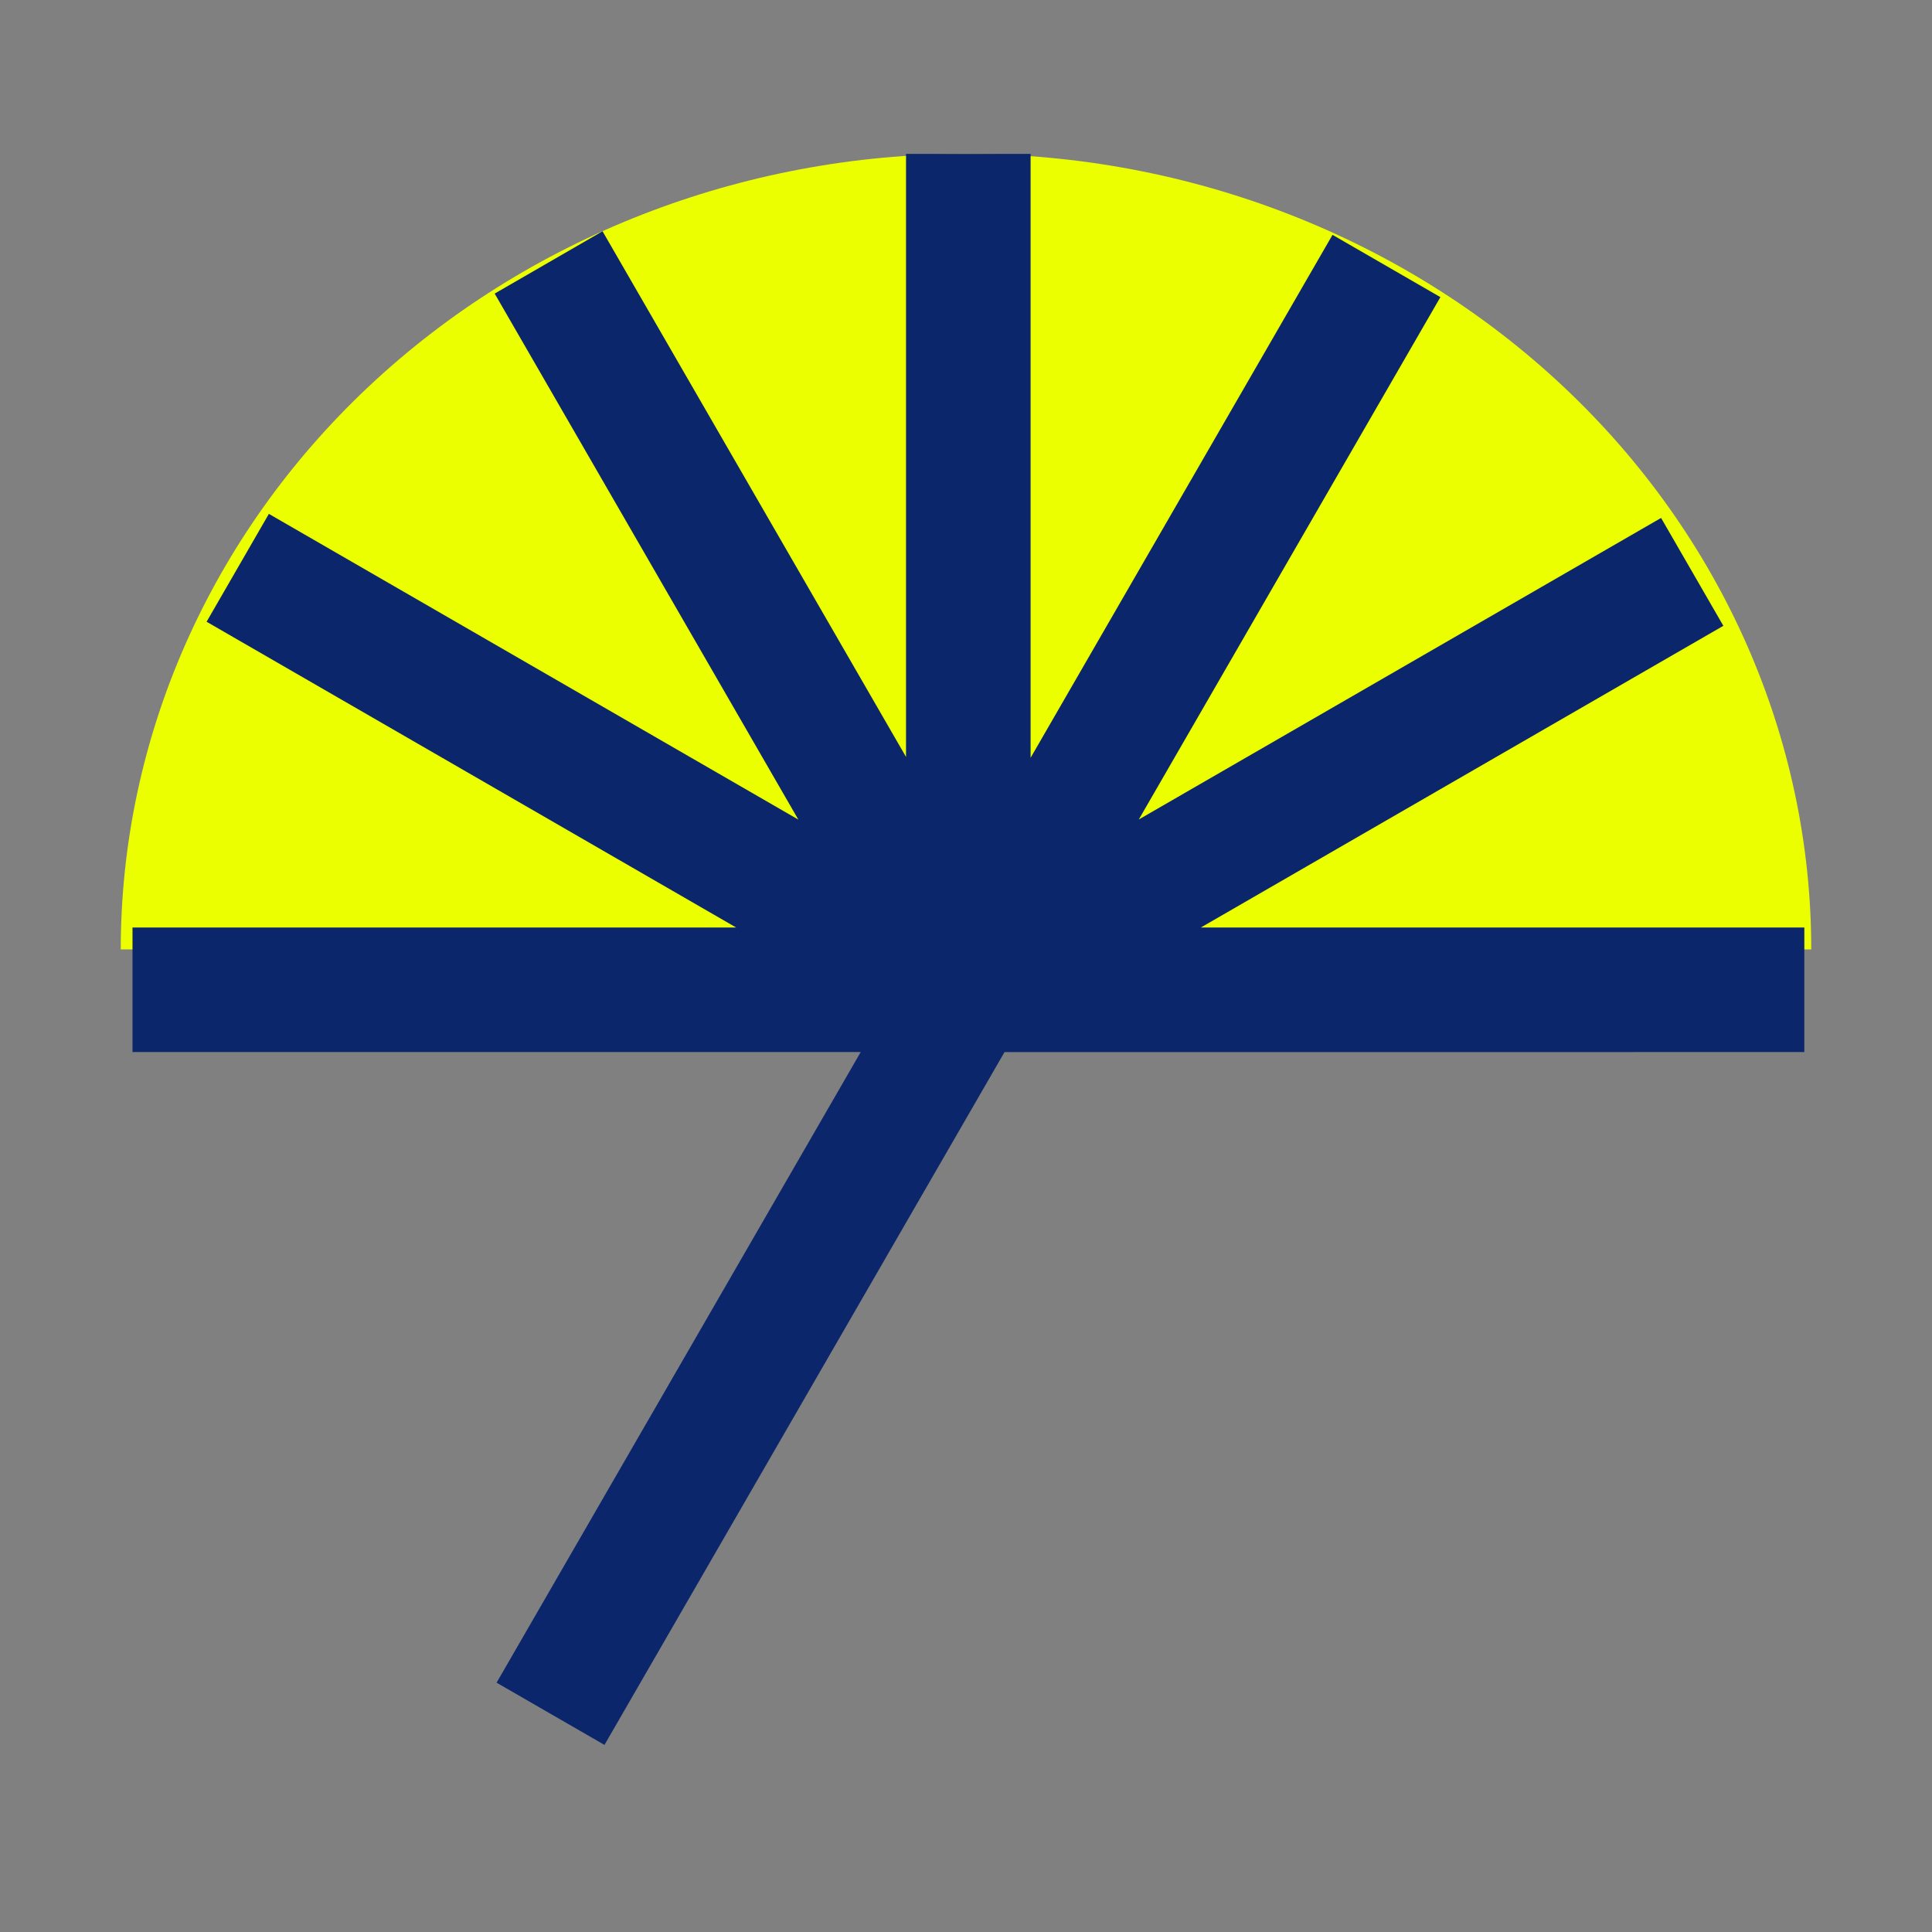
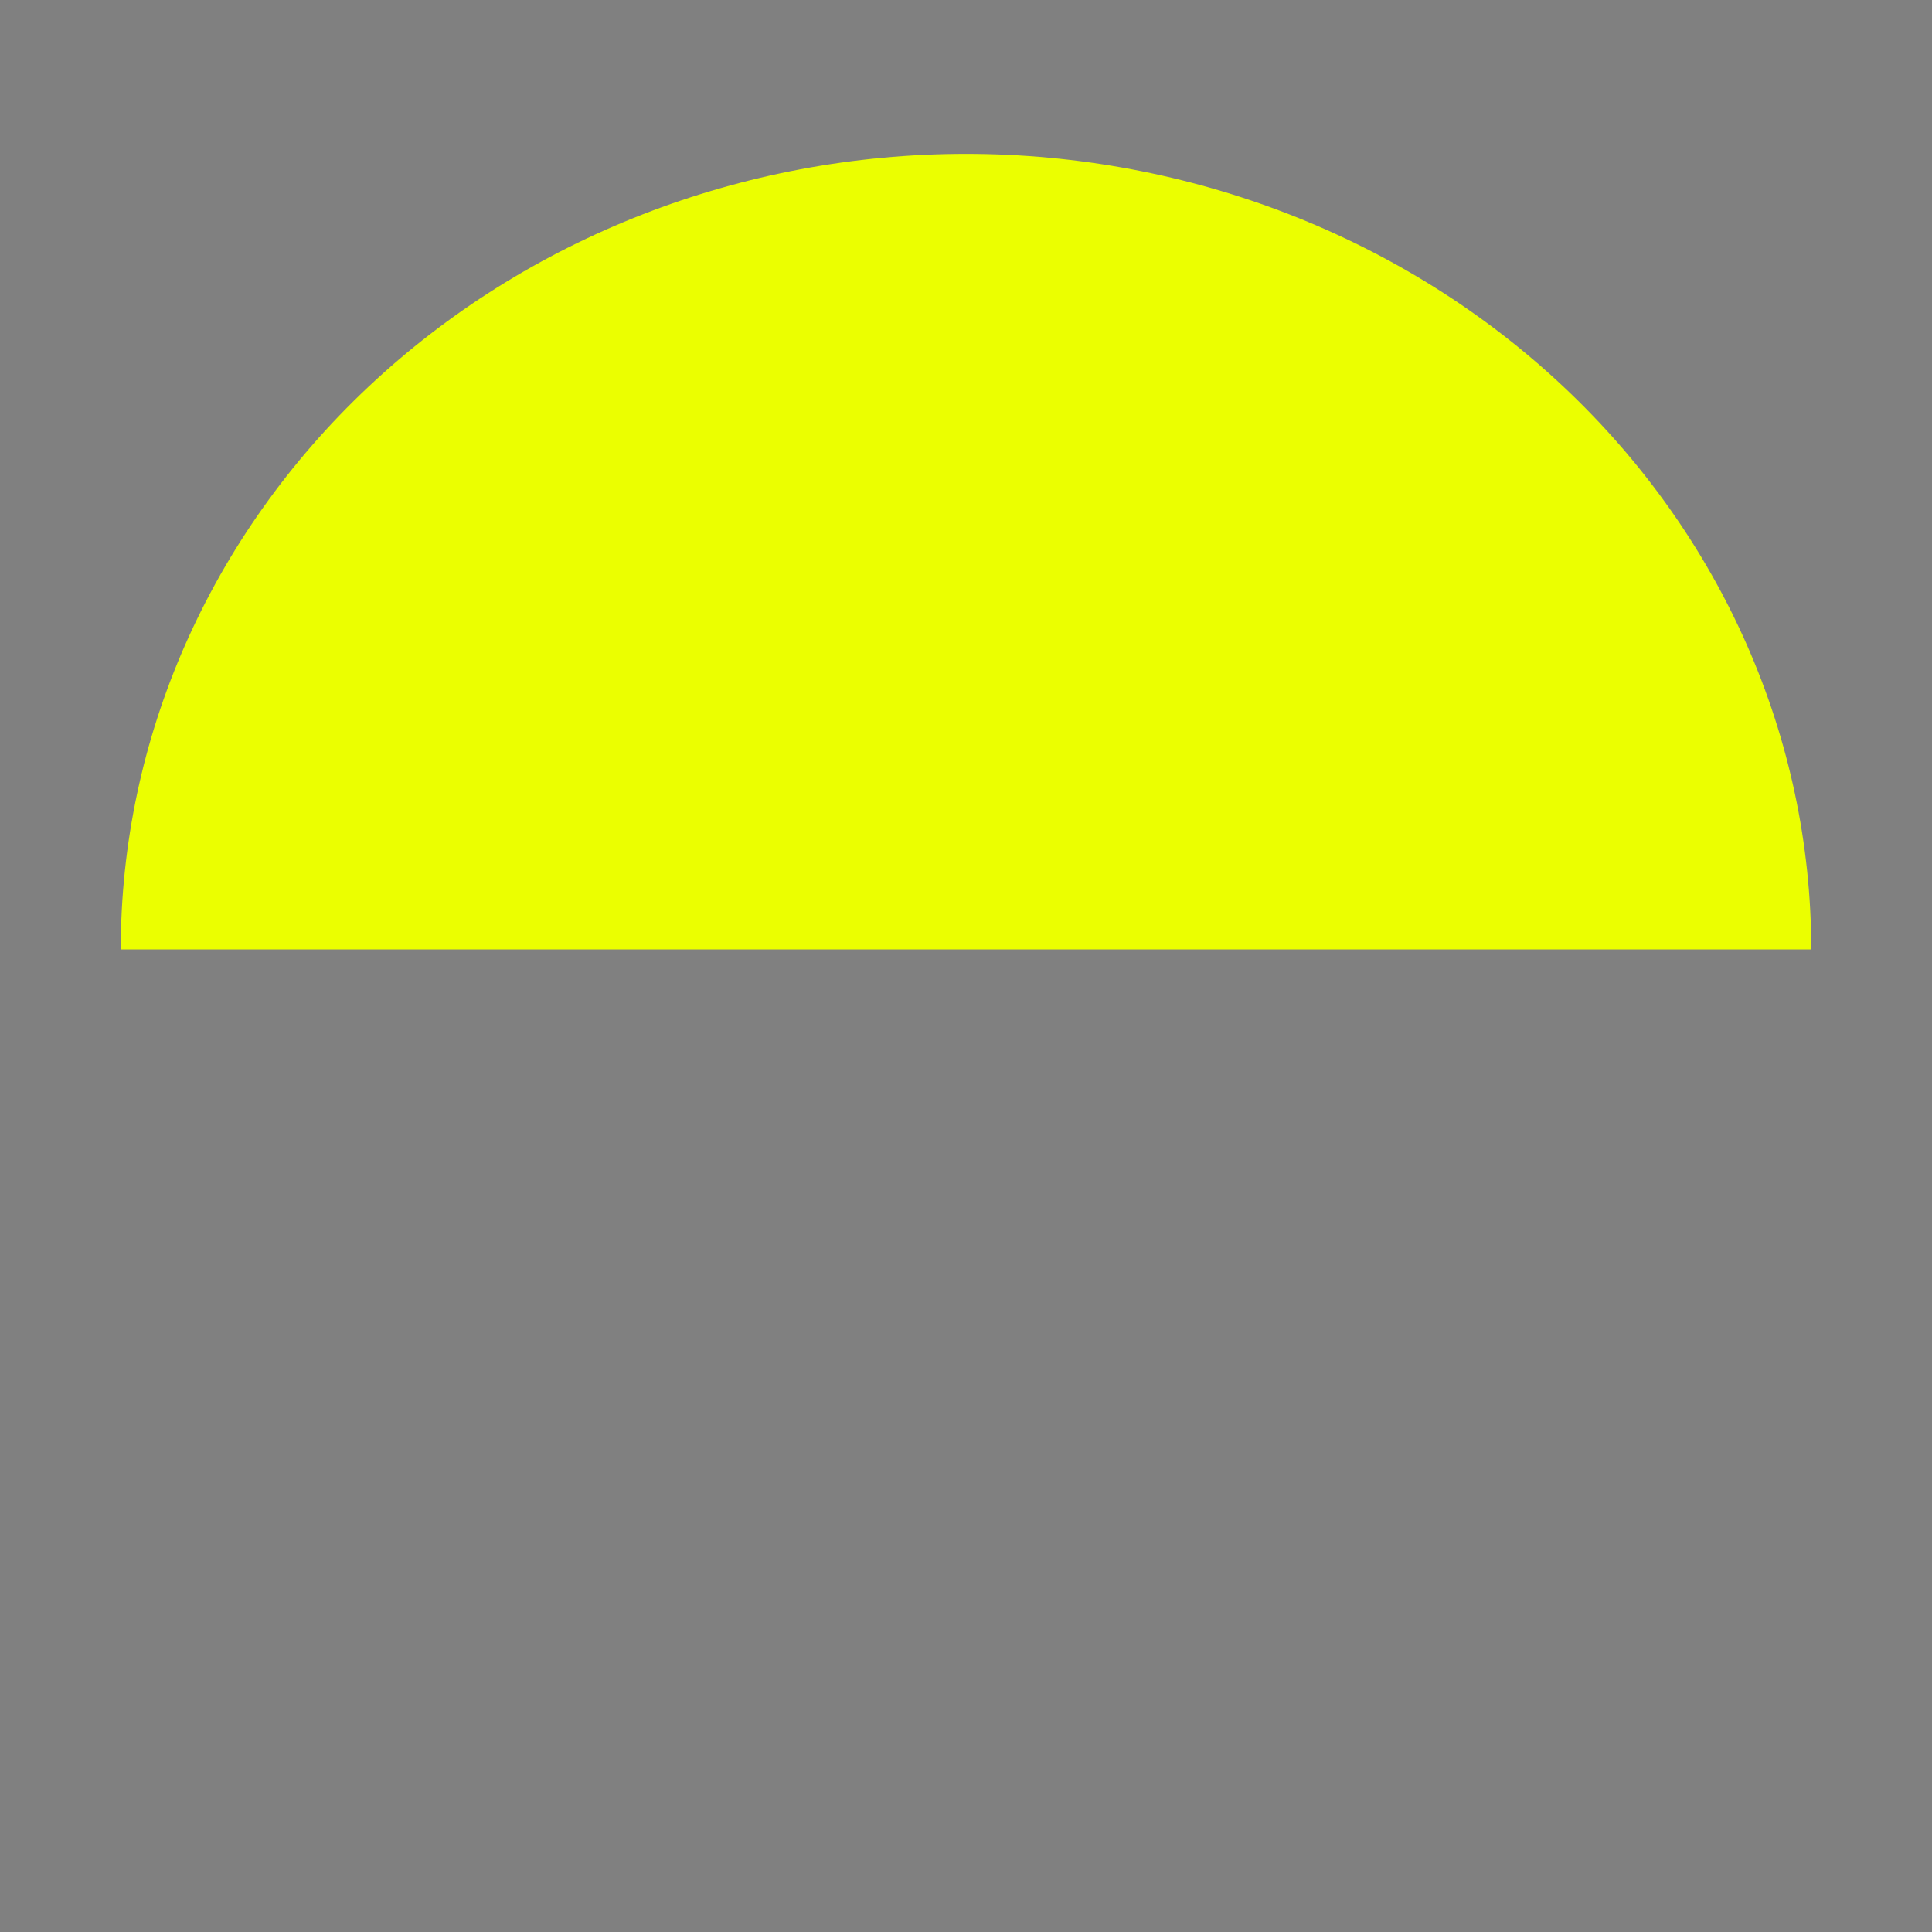
<svg xmlns="http://www.w3.org/2000/svg" width="48" height="48" viewBox="0 0 48 48" fill="none">
  <rect x="0" y="0" width="48" height="48" fill="#808080" stroke="none" />
  <path d="M45 23.588C45 18.346 42.788 13.319 38.849 9.612C34.911 5.906 29.57 3.823 24 3.823C18.43 3.823 13.089 5.906 9.151 9.612C5.213 13.319 3 18.346 3 23.588L24 23.588H45Z" fill="#EBFF00" />
-   <path fill-rule="evenodd" clip-rule="evenodd" d="M25.605 26.139H24.957L15.018 43.352L12.338 41.806L12.338 41.805L21.384 26.138H3.292V23.044H18.29L5.133 15.447L6.68 12.767L19.835 20.363L12.29 7.294L14.97 5.746L22.51 18.806V3.823H25.605V18.827L33.106 5.835L35.786 7.382L28.293 20.36L41.269 12.868L42.816 15.548L29.834 23.044H44.828V26.138L25.605 26.139Z" fill="#0B266B" />
</svg>